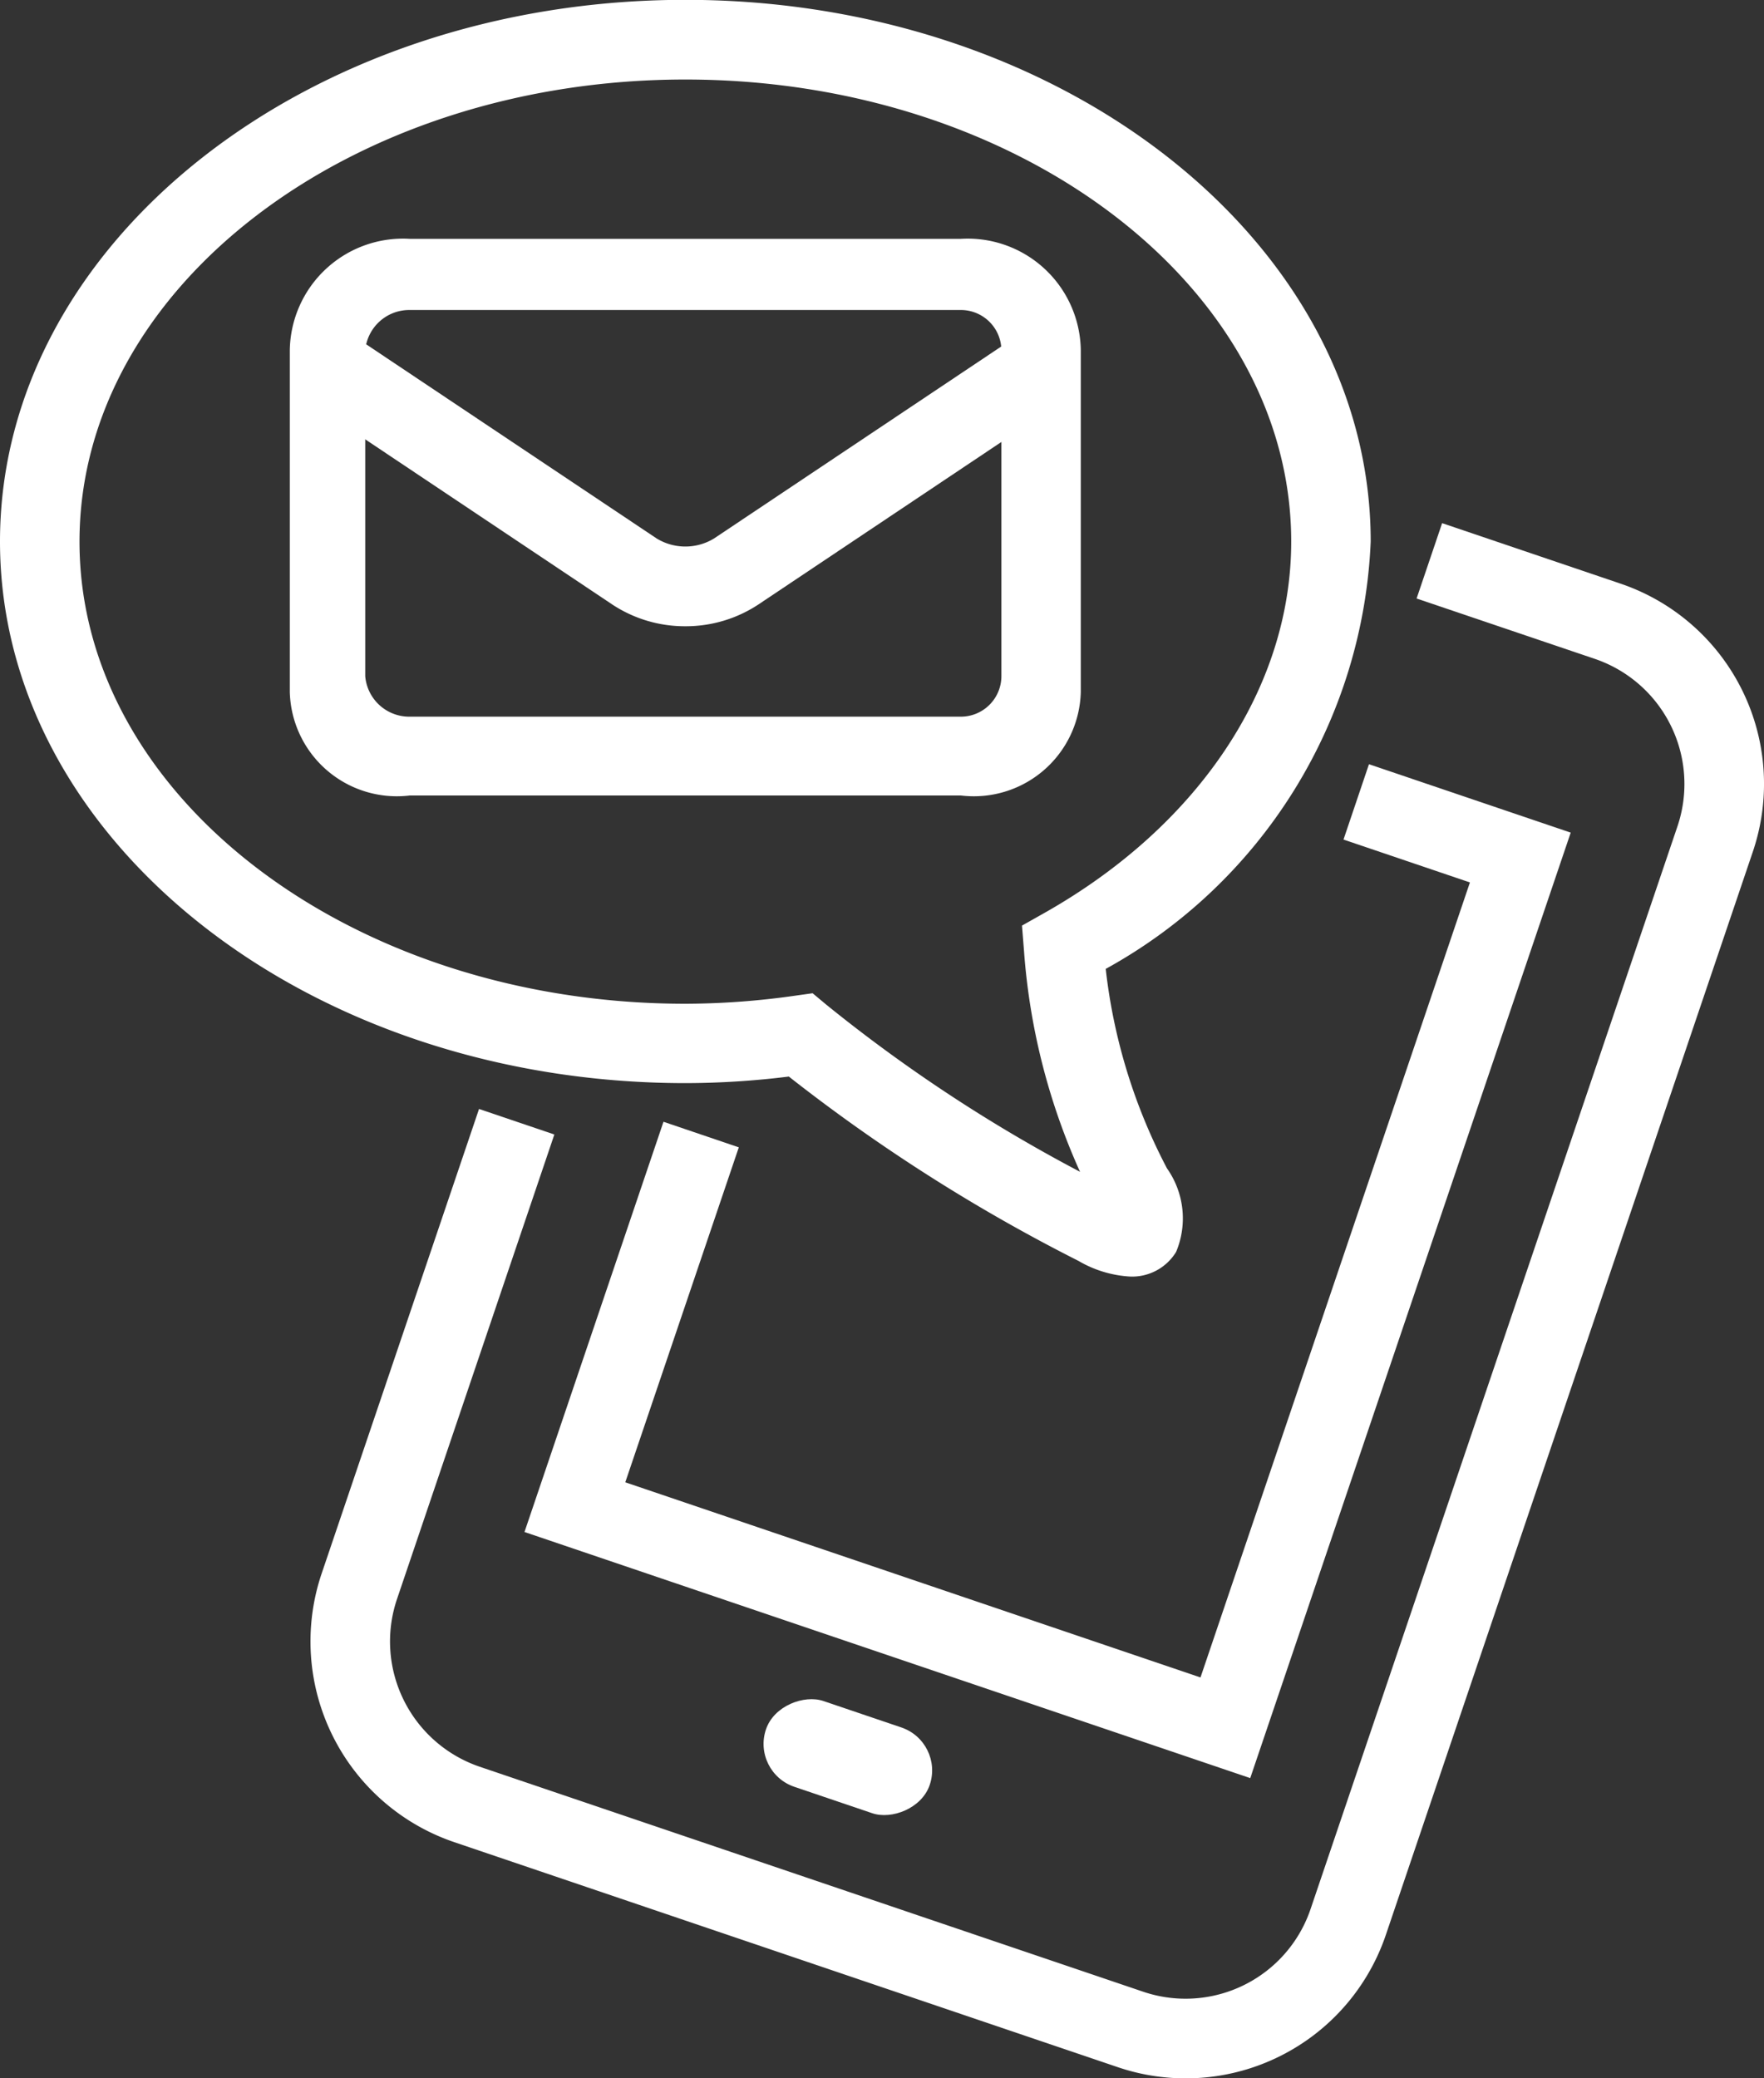
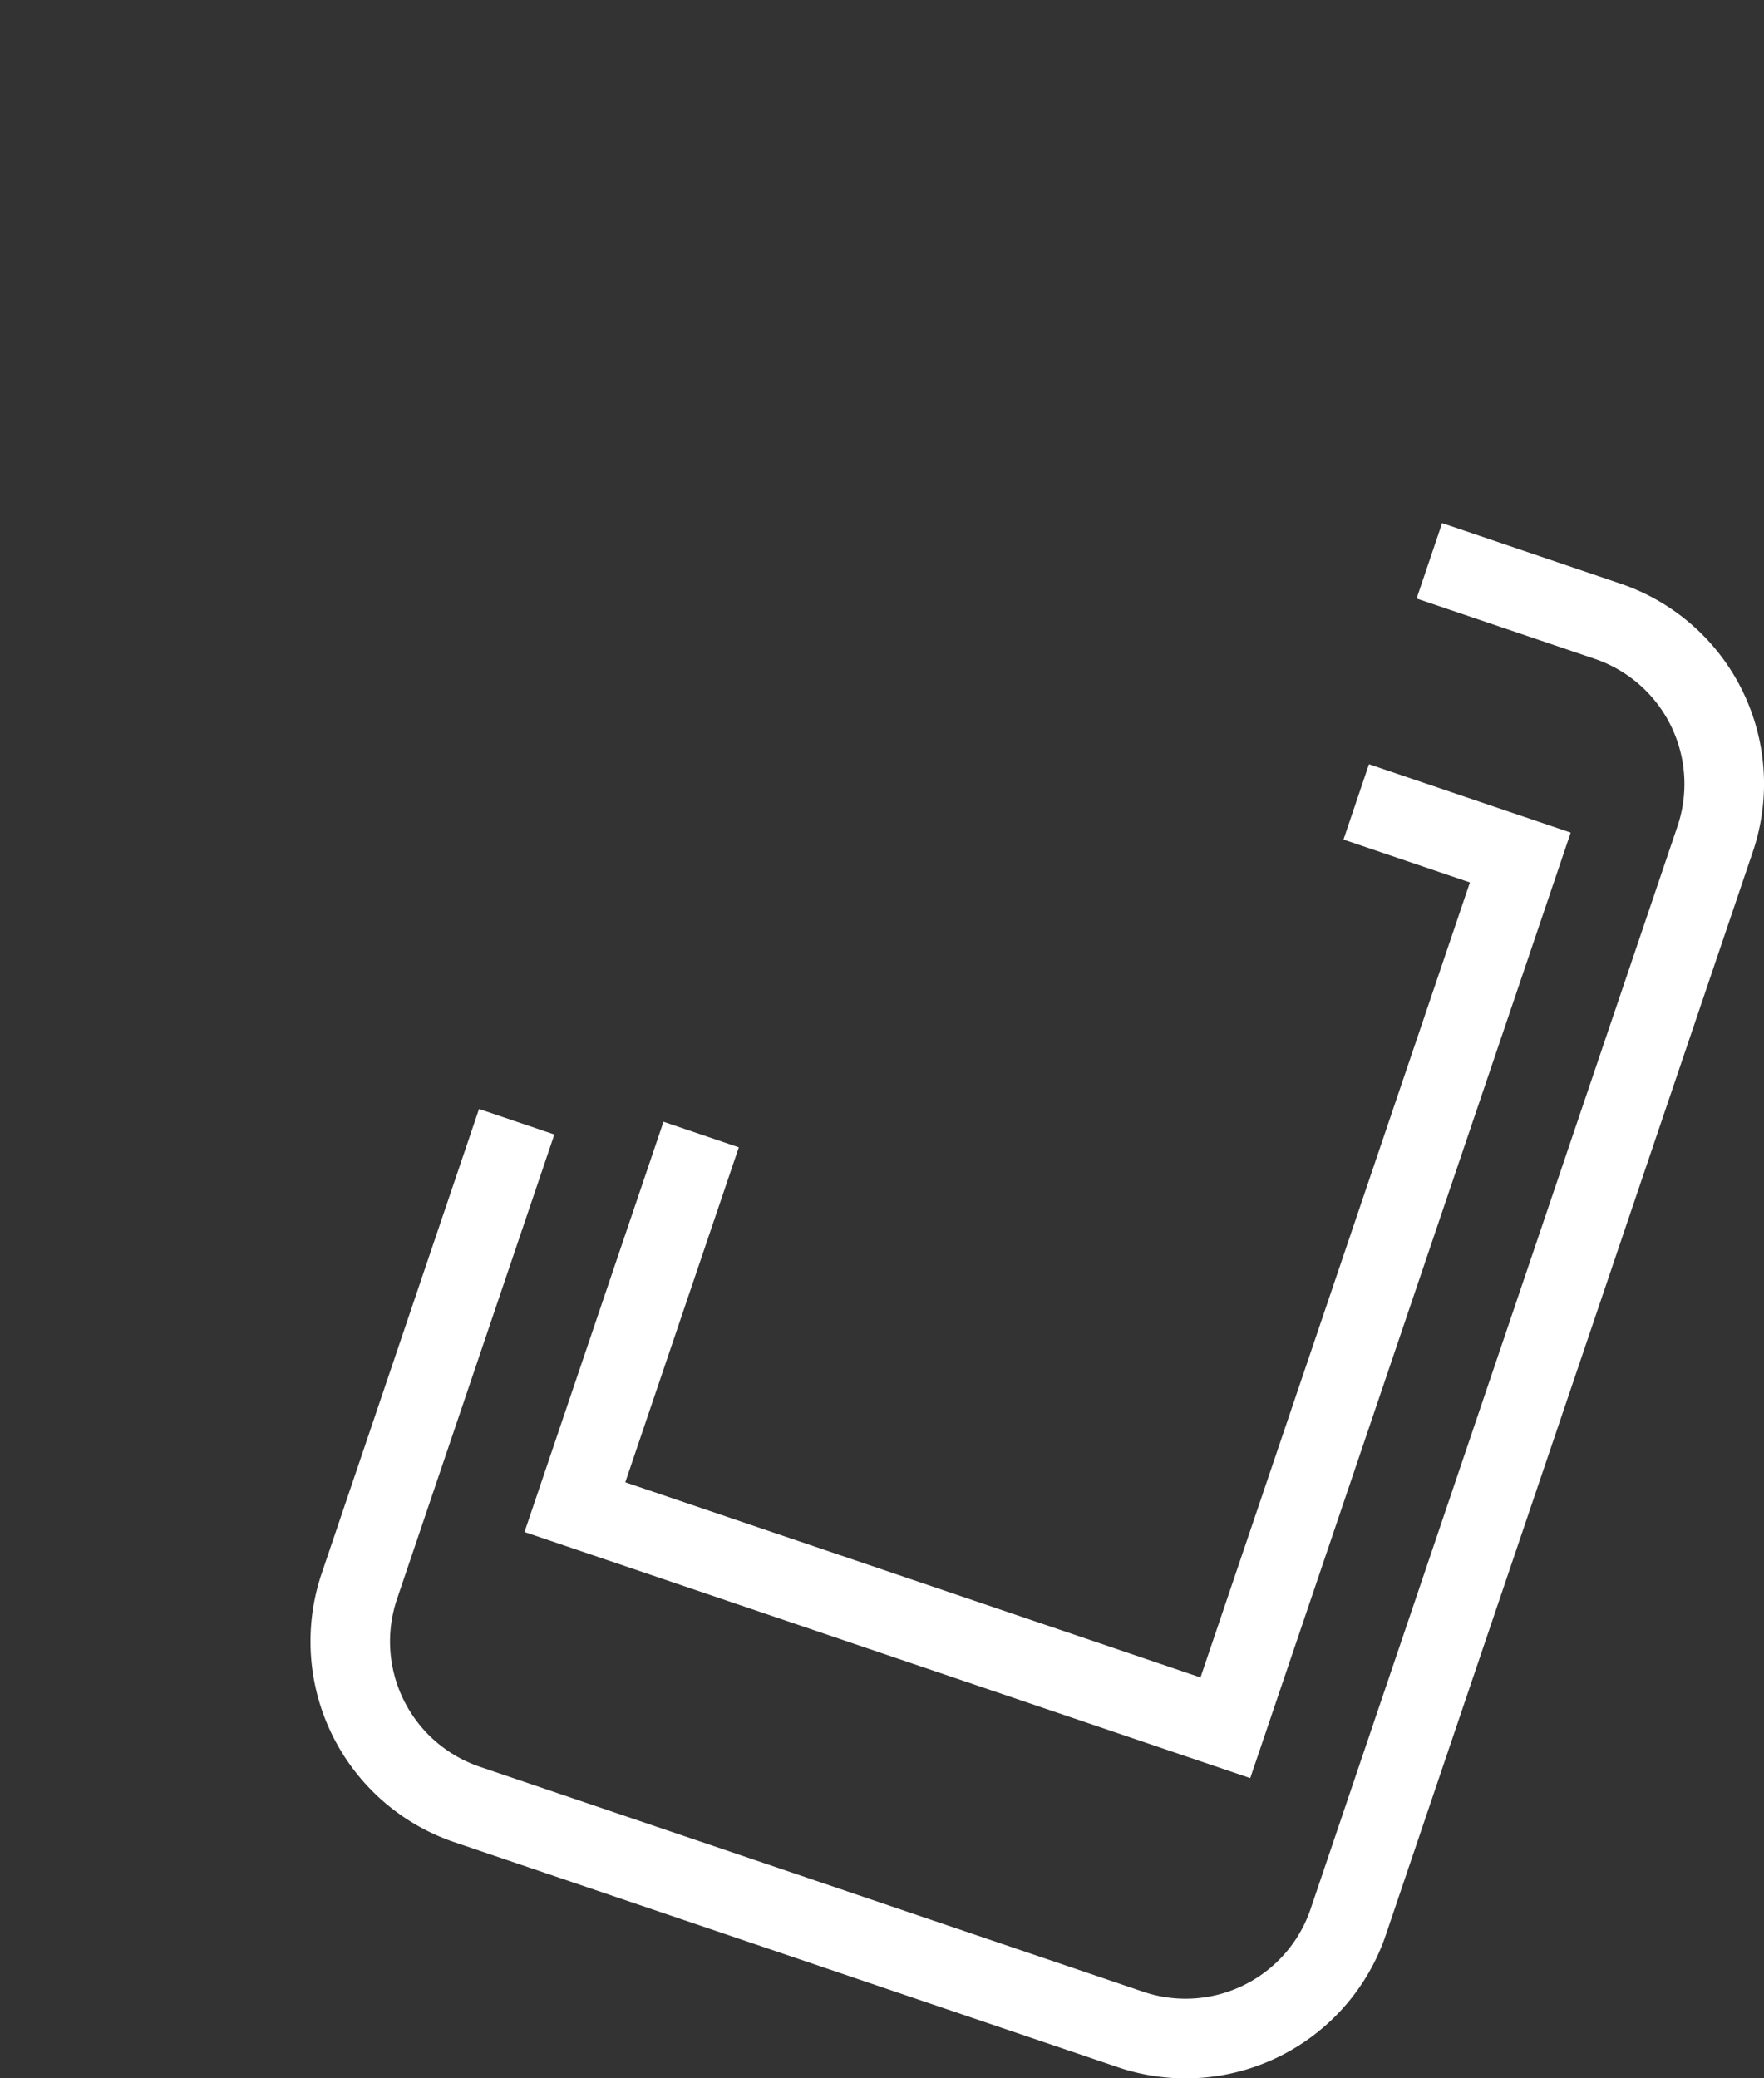
<svg xmlns="http://www.w3.org/2000/svg" width="32.553" height="38.34">
  <rect width="100%" height="100%" fill="#333333" stroke="none" />
  <g data-name="Group 12499" fill="#fff">
    <path data-name="Path 20486" d="M21.877 38.341a3.89 3.89 0 0 1-1.254-.208l-12.242-4.15a3.911 3.911 0 0 1-2.446-4.953l2.905-8.572 1.39.471L7.326 29.5a2.441 2.441 0 0 0 1.526 3.092l12.242 4.15a2.436 2.436 0 0 0 3.092-1.526l6.769-19.969a2.438 2.438 0 0 0-1.526-3.093l-3.287-1.113.471-1.39 3.287 1.114a3.9 3.9 0 0 1 2.445 4.953l-6.768 19.969a3.9 3.9 0 0 1-3.7 2.654zm1.195-5.539l-13.393-4.54 2.565-7.568 1.39.472-2.095 6.179 10.615 3.6 4.972-14.666-2.333-.791.47-1.39 3.723 1.262z" />
-     <path data-name="Path 20487" d="M20.863 23.55a2.121 2.121 0 0 1-.962-.29 31.986 31.986 0 0 1-5.344-3.4 15.527 15.527 0 0 1-1.909.121C5.674 19.981 0 15.498 0 9.989S5.674-.003 12.648-.003 25.295 4.48 25.295 9.989a9.448 9.448 0 0 1-4.89 7.885 10.4 10.4 0 0 0 1.13 3.679 1.6 1.6 0 0 1 .169 1.542.951.951 0 0 1-.841.455zm-5.867-5.227l.249.208a28.562 28.562 0 0 0 4.686 3.086 12 12 0 0 1-1.034-4.075l-.037-.467.408-.23c2.855-1.61 4.56-4.172 4.56-6.853 0-4.7-5.016-8.525-11.18-8.525S1.467 5.292 1.467 9.992s5.016 8.525 11.181 8.525a14.512 14.512 0 0 0 2.027-.149z" />
-     <rect data-name="Rectangle 186" width="1.671" height="3.191" rx=".836" transform="rotate(-71.276 29.735 6.676)" />
-     <path data-name="Path 20488" d="M17.733 14.675H7.562a1.976 1.976 0 0 1-2.214-1.909v-6.3a2.09 2.09 0 0 1 2.214-2.06h10.172a2.087 2.087 0 0 1 2.211 2.06v6.3a1.974 1.974 0 0 1-2.212 1.909zM7.561 5.719a.815.815 0 0 0-.821.747v6.008a.815.815 0 0 0 .821.747h10.172a.749.749 0 0 0 .747-.747V6.466a.748.748 0 0 0-.747-.747z" />
-     <path data-name="Path 20489" d="M12.647 11.553a2.431 2.431 0 0 1-1.346-.4L5.85 7.51l.815-1.22 5.452 3.643a1.017 1.017 0 0 0 1.061 0L18.63 6.29l.812 1.22-5.449 3.643a2.432 2.432 0 0 1-1.346.4z" />
  </g>
</svg>